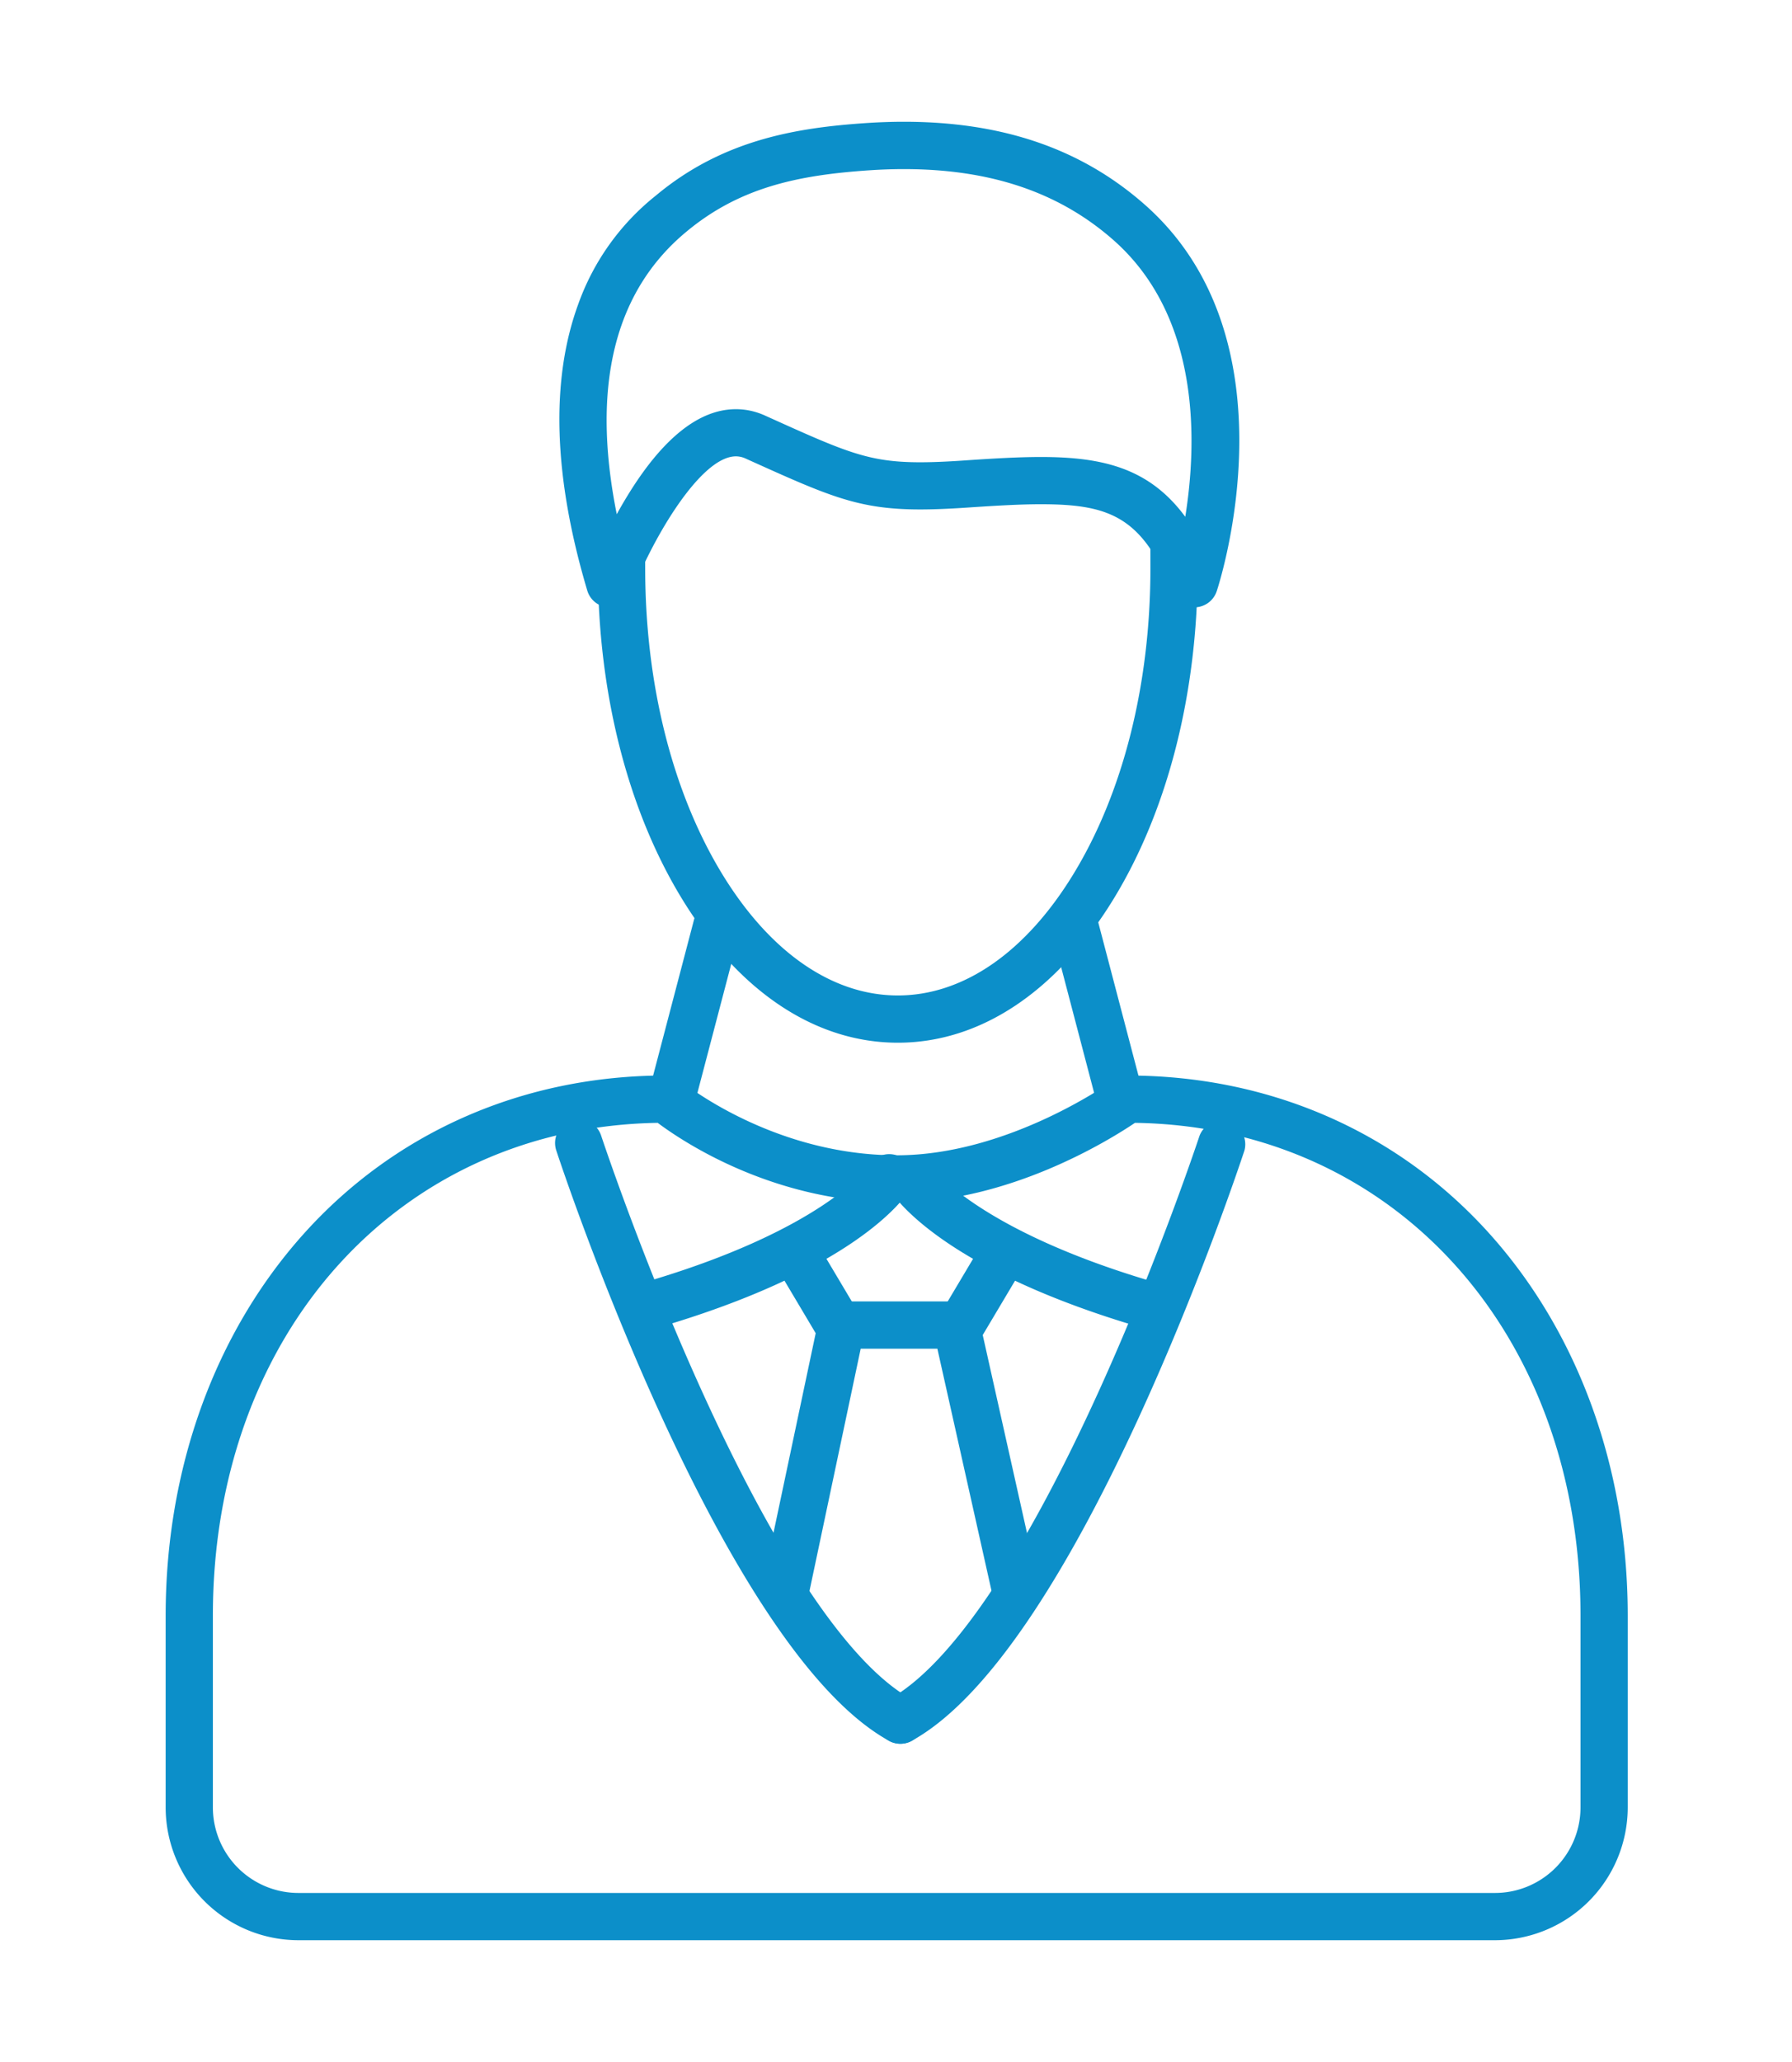
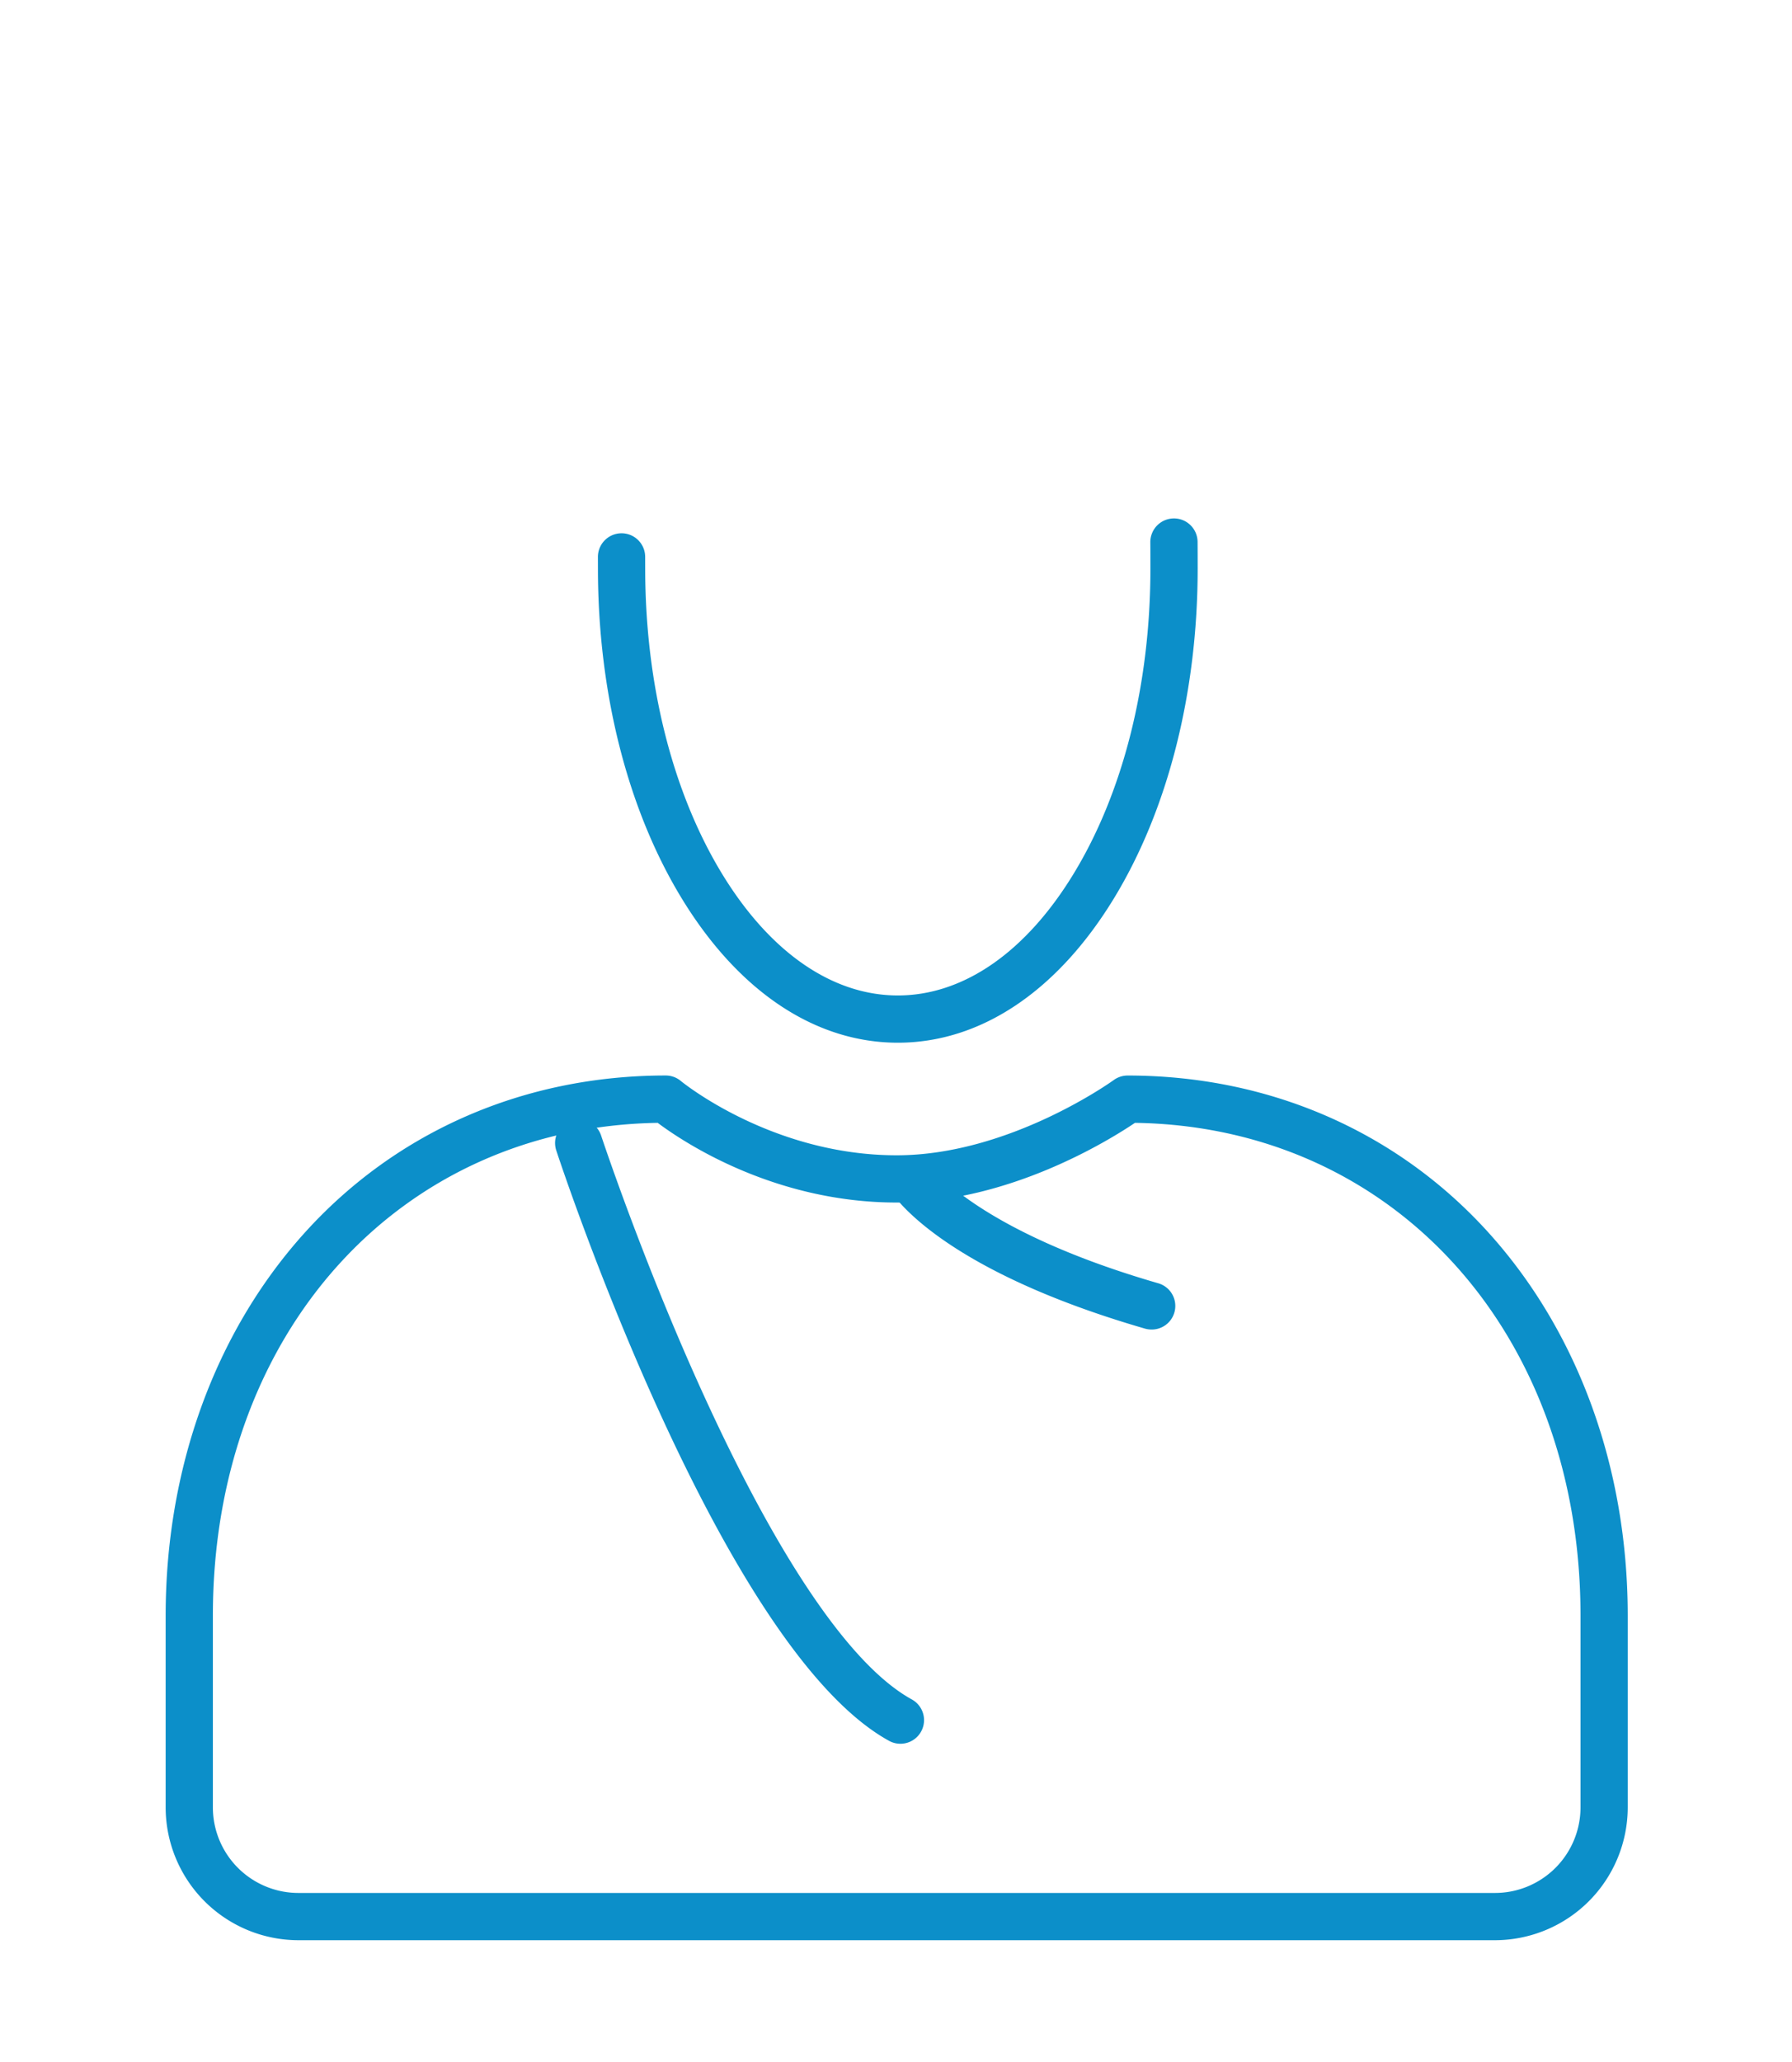
<svg xmlns="http://www.w3.org/2000/svg" viewBox="0 0 60.568 69.625" width="60" height="69">
  <path fill="#0C8FC9" d="M50.53 65.525H10.085a4.491 4.491 0 01-4.486-4.486v-6.476c0-4.949 1.648-9.521 4.641-12.87 3.099-3.467 7.453-5.377 12.261-5.377.188 0 .369.066.513.187.029.024 3.066 2.508 7.293 2.508 3.809 0 7.3-2.515 7.334-2.54a.802.802 0 01.472-.154c4.809 0 9.163 1.91 12.261 5.377 2.993 3.35 4.642 7.921 4.642 12.87v6.476a4.492 4.492 0 01-4.486 4.485zm-28.301-27.61c-8.728.142-15.034 7.1-15.034 16.648v6.476a2.893 2.893 0 002.89 2.89H50.53a2.893 2.893 0 002.89-2.89v-6.476c0-9.558-6.317-16.52-15.059-16.648-.891.6-4.271 2.692-8.053 2.692-4.154 0-7.216-2.047-8.079-2.692z" />
-   <path fill="#0C8FC9" d="M34.3 54.389a.799.799 0 01-.778-.624l-1.84-8.221h-2.591l-1.737 8.212a.797.797 0 11-1.562-.331l1.871-8.845a.798.798 0 01.781-.633h3.878a.8.8 0 01.779.624l1.979 8.845a.798.798 0 01-.78.973z" />
-   <path fill="#0C8FC9" d="M30.432 58.889a.799.799 0 01-.386-1.498c2.069-1.14 4.533-4.767 7.127-10.487 1.999-4.41 3.358-8.517 3.372-8.558a.8.8 0 011.517.5c-.226.686-5.6 16.834-11.245 19.943a.793.793 0 01-.385.1z" />
  <path fill="#0C8FC9" d="M30.431 58.889a.786.786 0 01-.384-.1C24.4 55.68 19.027 39.532 18.801 38.846a.798.798 0 011.517-.5c.014.041 1.373 4.147 3.372 8.558 2.594 5.721 5.058 9.348 7.127 10.487a.798.798 0 01-.386 1.498zM38.919 44.897a.829.829 0 01-.223-.032c-6.721-1.947-8.417-4.371-8.589-4.641l1.348-.855-.007-.011c.015.021 1.547 2.193 7.692 3.974a.797.797 0 01-.221 1.565z" />
-   <path fill="#0C8FC9" d="M32.485 45.544a.8.8 0 01-.685-1.207l1.396-2.344a.798.798 0 111.372.817l-1.396 2.345a.798.798 0 01-.687.389zM21.901 44.897a.8.8 0 01-.223-1.565c6.163-1.785 7.672-3.942 7.686-3.963a.799.799 0 111.348.856c-.171.27-1.868 2.693-8.589 4.641a.85.85 0 01-.222.031z" />
-   <path fill="#0C8FC9" d="M28.336 45.544a.798.798 0 01-.687-.39l-1.395-2.345a.799.799 0 011.372-.817l1.395 2.344a.799.799 0 01-.685 1.208zM37.861 37.913a.799.799 0 01-.772-.596l-1.535-5.851a.798.798 0 011.544-.406l1.536 5.851a.8.8 0 01-.773 1.002zM22.692 37.913a.798.798 0 01-.773-1.001l1.536-5.851a.797.797 0 111.544.406l-1.536 5.851a.798.798 0 01-.771.595z" />
  <path fill="#0C8FC9" d="M30.346 35.208c-2.782 0-5.368-1.719-7.283-4.84-1.84-3-2.853-6.971-2.853-11.182l-.001-.381a.799.799 0 01.792-.805h.007c.438 0 .794.353.798.791l.001.395c0 3.921.93 7.596 2.617 10.348 1.613 2.63 3.716 4.078 5.922 4.078 2.205 0 4.309-1.448 5.921-4.078 1.688-2.752 2.616-6.427 2.616-10.348 0-.301-.001-.596-.003-.883a.799.799 0 01.792-.805h.007c.438 0 .794.353.798.792.002.292.003.59.003.896 0 4.211-1.013 8.183-2.852 11.182-1.914 3.121-4.5 4.84-7.282 4.84z" />
-   <path fill="#0C8FC9" d="M40.368 20.503a.798.798 0 01-.742-.505c-1.014-2.564-2.141-2.979-4.444-2.979-.68 0-1.451.043-2.477.112-.651.044-1.161.064-1.604.064-2.087 0-3.093-.454-5.781-1.666l-.119-.054a.788.788 0 00-.328-.074c-1.186 0-2.799 2.739-3.515 4.589a.797.797 0 01-1.51-.06c-1.143-3.841-1.246-7.093-.305-9.666a8.217 8.217 0 012.621-3.669l.017-.014c2.251-1.875 4.739-2.28 7.091-2.438.434-.029.863-.044 1.278-.044 3.335 0 5.994.912 8.13 2.789 5.176 4.546 2.56 12.719 2.445 13.065a.796.796 0 01-.734.548c-.008.002-.016.002-.023.002zm-5.187-5.08c2.094 0 3.667.376 4.88 2.02.4-2.5.528-6.751-2.435-9.354-1.832-1.609-4.146-2.391-7.076-2.391-.379 0-.772.014-1.171.041-2.408.162-4.38.576-6.177 2.072l-.017.014c-2.423 2.017-3.206 5.217-2.339 9.531.111-.202.23-.409.357-.616 1.188-1.946 2.423-2.932 3.67-2.932.336 0 .667.072.984.215l.119.054c2.596 1.171 3.38 1.524 5.124 1.524.405 0 .881-.019 1.495-.061.869-.06 1.783-.117 2.586-.117z" />
</svg>